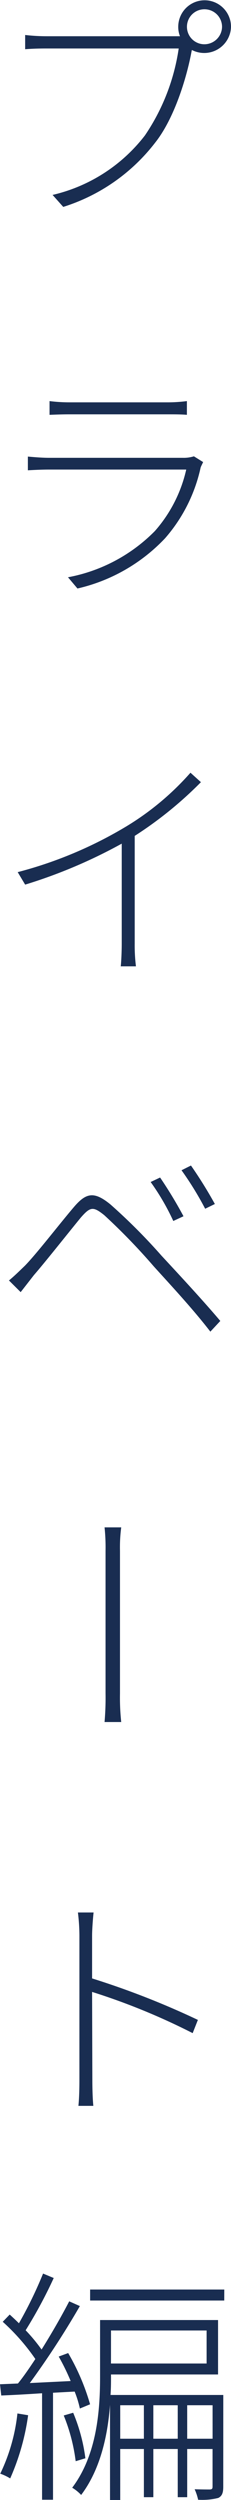
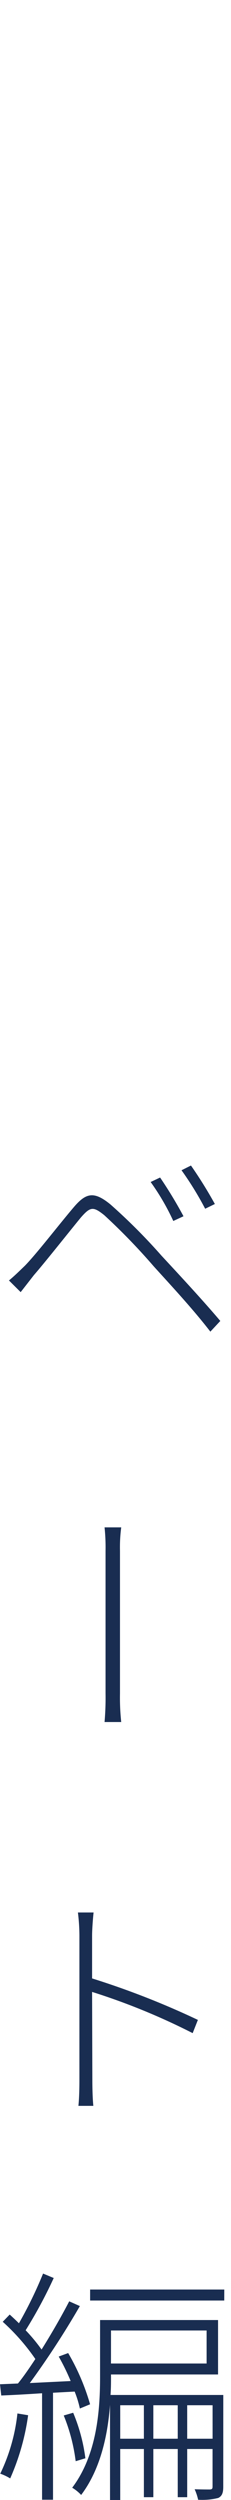
<svg xmlns="http://www.w3.org/2000/svg" id="グループ_9664" data-name="グループ 9664" width="25.983" height="280.113" viewBox="0 0 25.983 280.113">
  <defs>
    <clipPath id="clip-path">
      <rect id="長方形_9128" data-name="長方形 9128" width="25.983" height="280.113" fill="none" />
    </clipPath>
  </defs>
  <g id="グループ_9665" data-name="グループ 9665" clip-path="url(#clip-path)">
-     <path id="パス_16918" data-name="パス 16918" d="M19.768,4.06h.477A2.742,2.742,0,0,1,20.048,3a2.968,2.968,0,1,1,5.936,0,3.014,3.014,0,0,1-4.4,2.6l-.028.112C21,8.736,19.6,13.272,17.472,15.96A20.973,20.973,0,0,1,7.113,23.184l-1.2-1.344A18.342,18.342,0,0,0,16.3,15.176,23.31,23.31,0,0,0,20.1,5.432H5.264c-1.008,0-1.735.028-2.435.084V3.92a21.3,21.3,0,0,0,2.463.14ZM24.976,3a1.972,1.972,0,0,0-1.988-1.96,1.96,1.96,0,0,0,0,3.92A1.99,1.99,0,0,0,24.976,3" fill="#192d51" />
-     <path id="パス_16919" data-name="パス 16919" d="M22.847,51.773c-.084.2-.223.448-.28.616a17.761,17.761,0,0,1-4,7.924,19.584,19.584,0,0,1-9.855,5.628l-1.065-1.26a18.468,18.468,0,0,0,9.773-5.18,15.6,15.6,0,0,0,3.527-6.888H5.544c-.672,0-1.485.028-2.409.084v-1.54c.924.084,1.708.14,2.409.14H20.58a3.842,3.842,0,0,0,1.231-.168ZM5.572,44.941a18.1,18.1,0,0,0,2.239.14h11a16.629,16.629,0,0,0,2.212-.14v1.54c-.615-.056-1.372-.056-2.239-.056H7.811c-.811,0-1.511.028-2.239.056Z" fill="#192d51" />
-     <path id="パス_16920" data-name="パス 16920" d="M22.6,87.64a43.315,43.315,0,0,1-7.448,6.02v12.068a19.067,19.067,0,0,0,.14,2.548H13.58c.056-.448.112-1.6.112-2.548v-11.2A57.094,57.094,0,0,1,2.828,99.12l-.839-1.4A46.433,46.433,0,0,0,14.2,92.6a30.937,30.937,0,0,0,7.224-6.02Z" fill="#192d51" />
    <path id="パス_16921" data-name="パス 16921" d="M1.008,143.473c.672-.56,1.12-1.008,1.792-1.652,1.344-1.373,3.864-4.648,5.516-6.58,1.372-1.6,2.268-1.792,4.116-.28a65.111,65.111,0,0,1,5.74,5.74c1.848,1.988,4.592,4.928,6.608,7.308l-1.119,1.2c-1.989-2.576-4.509-5.265-6.385-7.336a69.954,69.954,0,0,0-5.544-5.712c-1.26-1.008-1.568-.952-2.632.252-1.428,1.736-3.976,4.956-5.292,6.468l-1.483,1.9Zm17-11.536a47.794,47.794,0,0,1,2.632,4.34l-1.148.532a26.168,26.168,0,0,0-2.548-4.368Zm3.472-1.344a48.91,48.91,0,0,1,2.688,4.312l-1.092.532a35.769,35.769,0,0,0-2.659-4.312Z" fill="#192d51" />
    <path id="パス_16922" data-name="パス 16922" d="M11.872,173.769a21.354,21.354,0,0,0-.112-2.632h1.876a17.118,17.118,0,0,0-.14,2.632v15.96a25.663,25.663,0,0,0,.14,3.22H11.76a31.486,31.486,0,0,0,.112-3.22Z" fill="#192d51" />
    <path id="パス_16923" data-name="パス 16923" d="M21.672,227.808a73.92,73.92,0,0,0-11.313-4.62l.029,9.856c0,.924.028,2.128.112,2.912H8.819c.084-.784.113-1.932.113-2.912V216.888a22.065,22.065,0,0,0-.168-2.6h1.763c-.084.755-.168,1.96-.168,2.6v4.788a92.185,92.185,0,0,1,11.9,4.649Z" fill="#192d51" />
    <path id="パス_16924" data-name="パス 16924" d="M5.964,268.1v11.984H4.731V268.157c-1.679.112-3.275.2-4.591.252L0,267.149l2.016-.084c.644-.784,1.288-1.736,1.96-2.744a23.641,23.641,0,0,0-3.668-4.172l.784-.811c.336.307.7.643,1.036.979a46.413,46.413,0,0,0,2.716-5.572l1.2.5A51.928,51.928,0,0,1,2.884,261.1a19.091,19.091,0,0,1,1.792,2.157c1.176-1.876,2.3-3.836,3.108-5.4l1.2.532a96.946,96.946,0,0,1-5.629,8.624l4.593-.224a24.886,24.886,0,0,0-1.345-2.744l1.065-.392a25,25,0,0,1,2.464,5.74l-1.148.476a11.79,11.79,0,0,0-.589-1.9Zm-2.8,2.52A26.26,26.26,0,0,1,1.147,277.7a5.887,5.887,0,0,0-1.119-.532,20.6,20.6,0,0,0,1.932-6.748Zm5.348,5.152a20.167,20.167,0,0,0-1.344-5.124l1.063-.307a19.564,19.564,0,0,1,1.373,5.1Zm16.6,2.856c0,.644-.112,1.036-.56,1.26a7.471,7.471,0,0,1-2.268.2,5.786,5.786,0,0,0-.392-1.176c.839.028,1.484.028,1.736.028.223-.028.28-.084.28-.336v-4.2H21.056v5.4H19.992v-5.4H17.248v5.4H16.184v-5.4H13.523v5.712H12.376V269.445c-.252,3.388-1.064,7.224-3.248,10.108a4.633,4.633,0,0,0-1.008-.812c2.8-3.7,3.136-8.708,3.136-12.46v-6.328H24.527v6.1H12.487v.252c0,.644,0,1.316-.055,2.044H25.116Zm.112-20.86H10.136v-1.232H25.228Zm-12.741,7.056H23.239v-3.7H12.487Zm3.7,4.676h-2.66v3.752h2.66Zm3.808,0H17.248v3.752h2.744Zm3.92,0H21.056v3.752h2.856Z" fill="#192d51" />
  </g>
</svg>